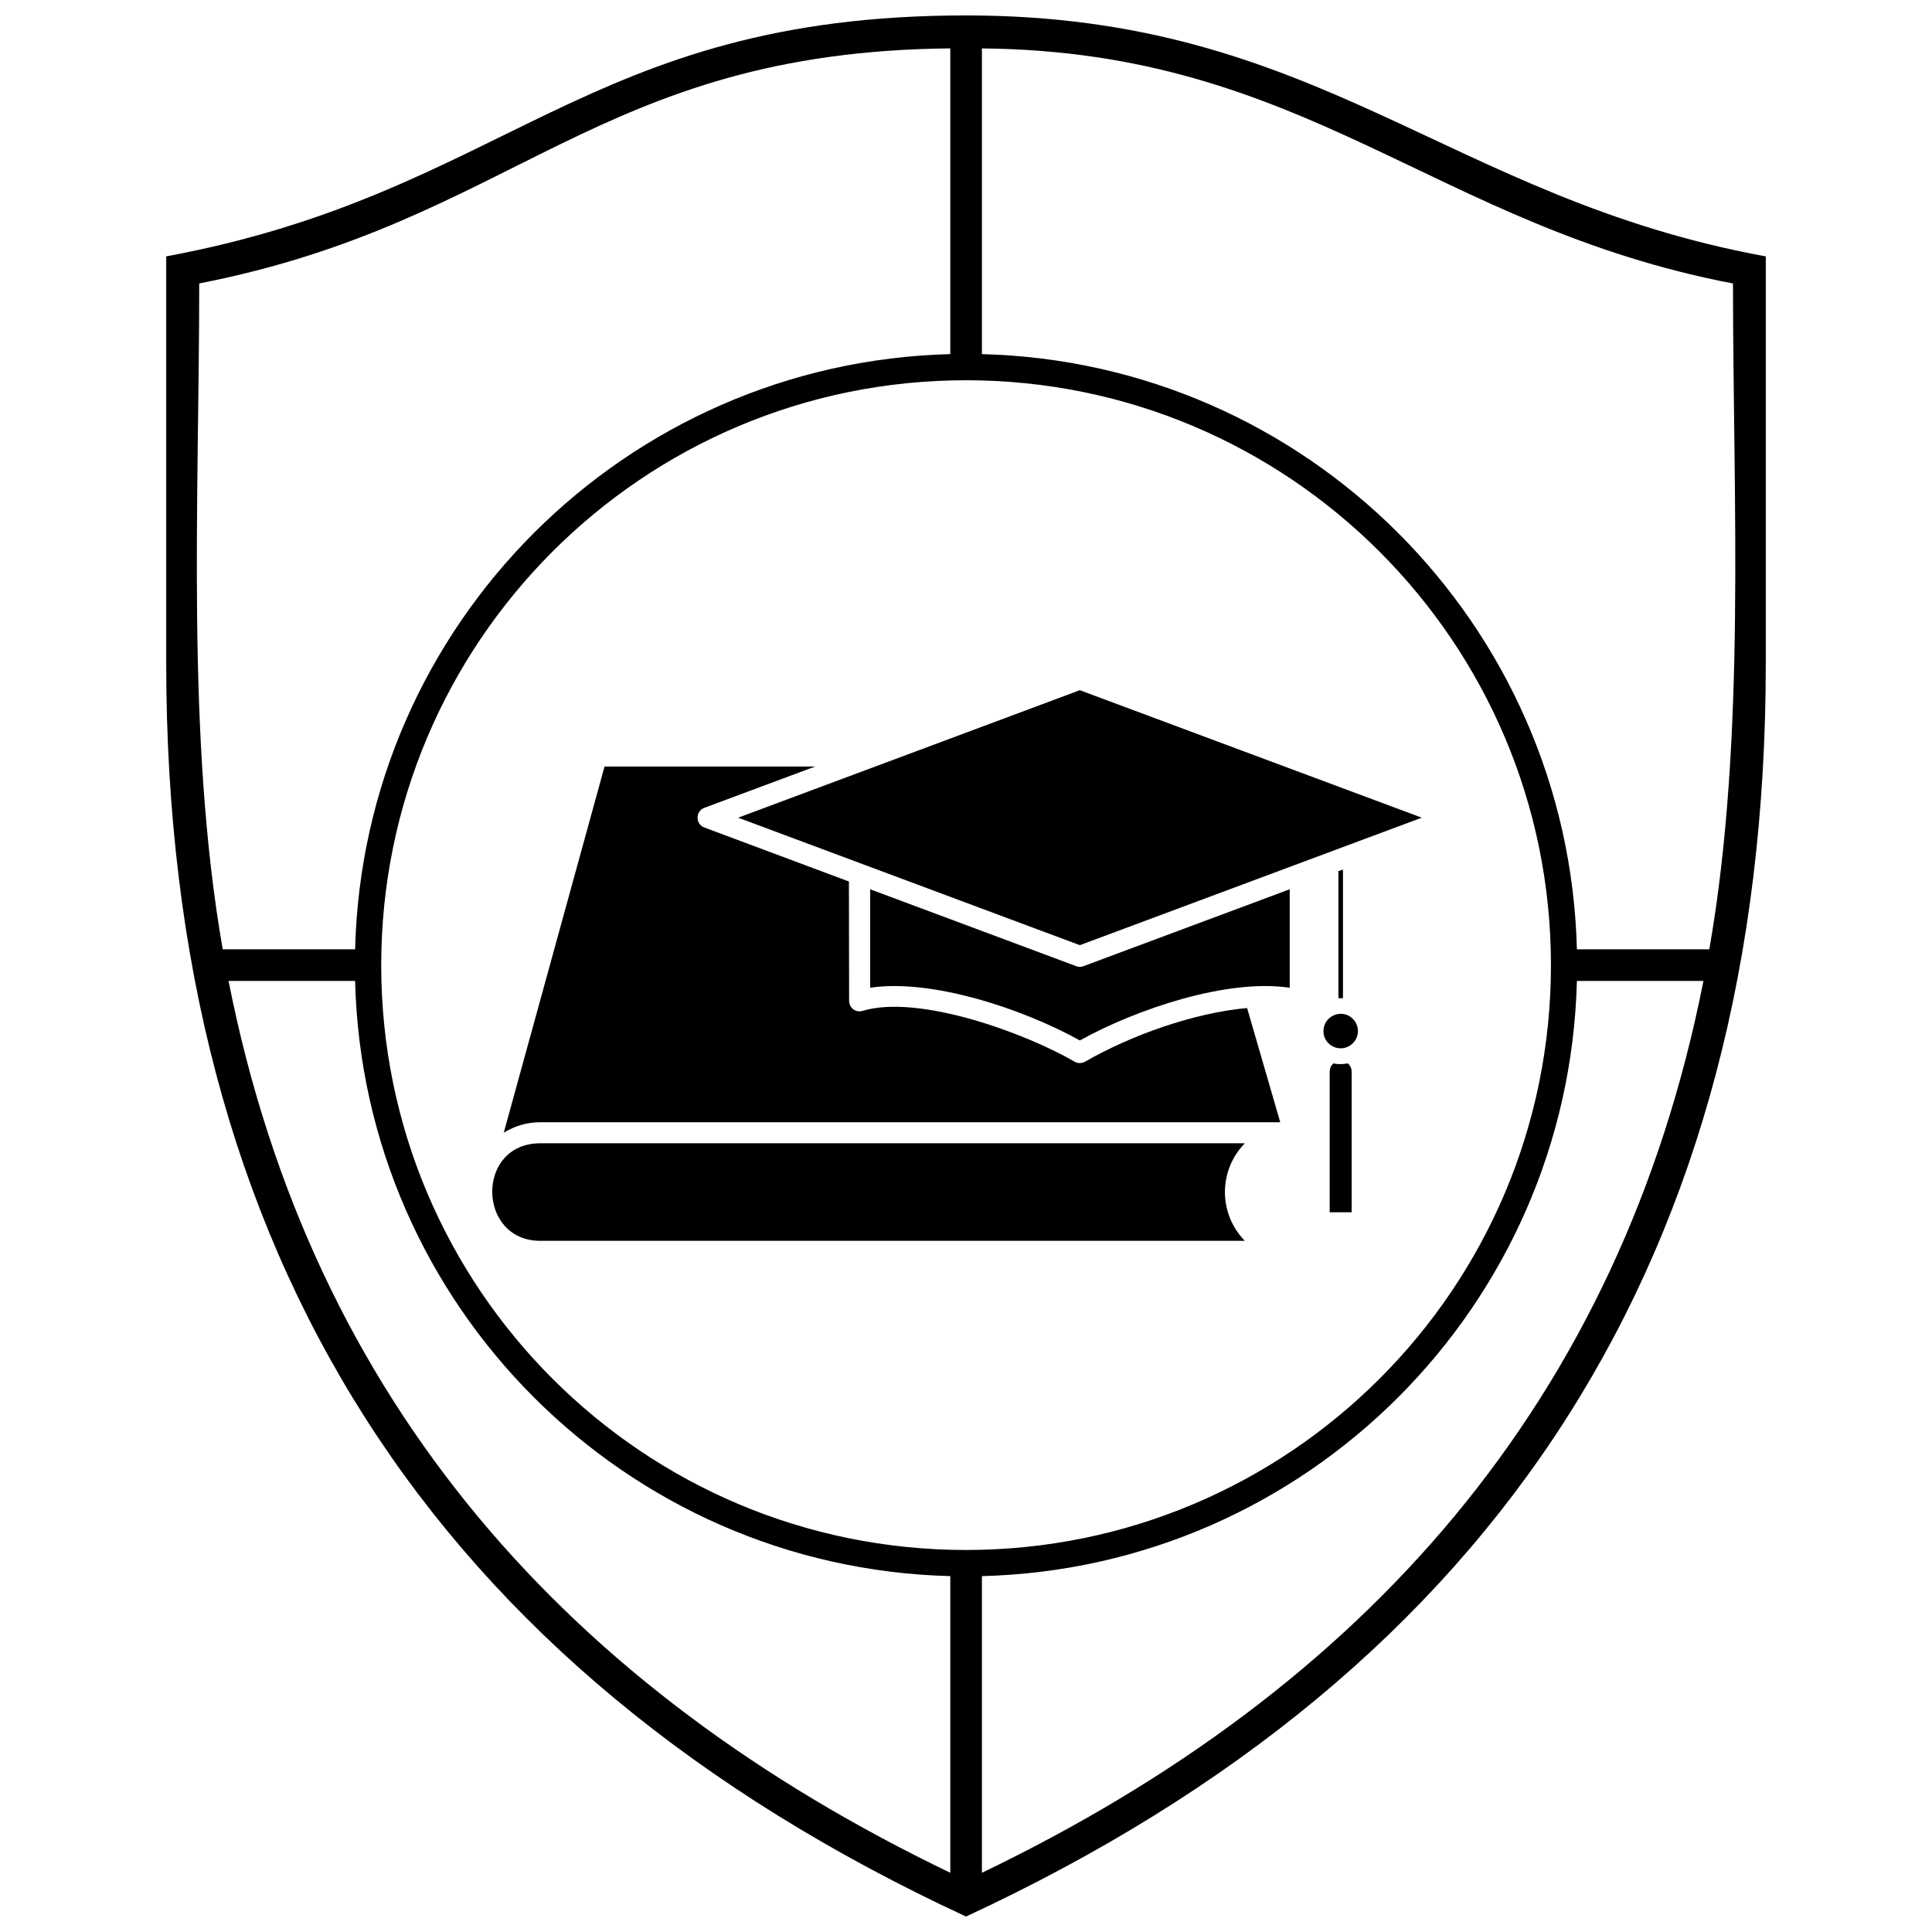
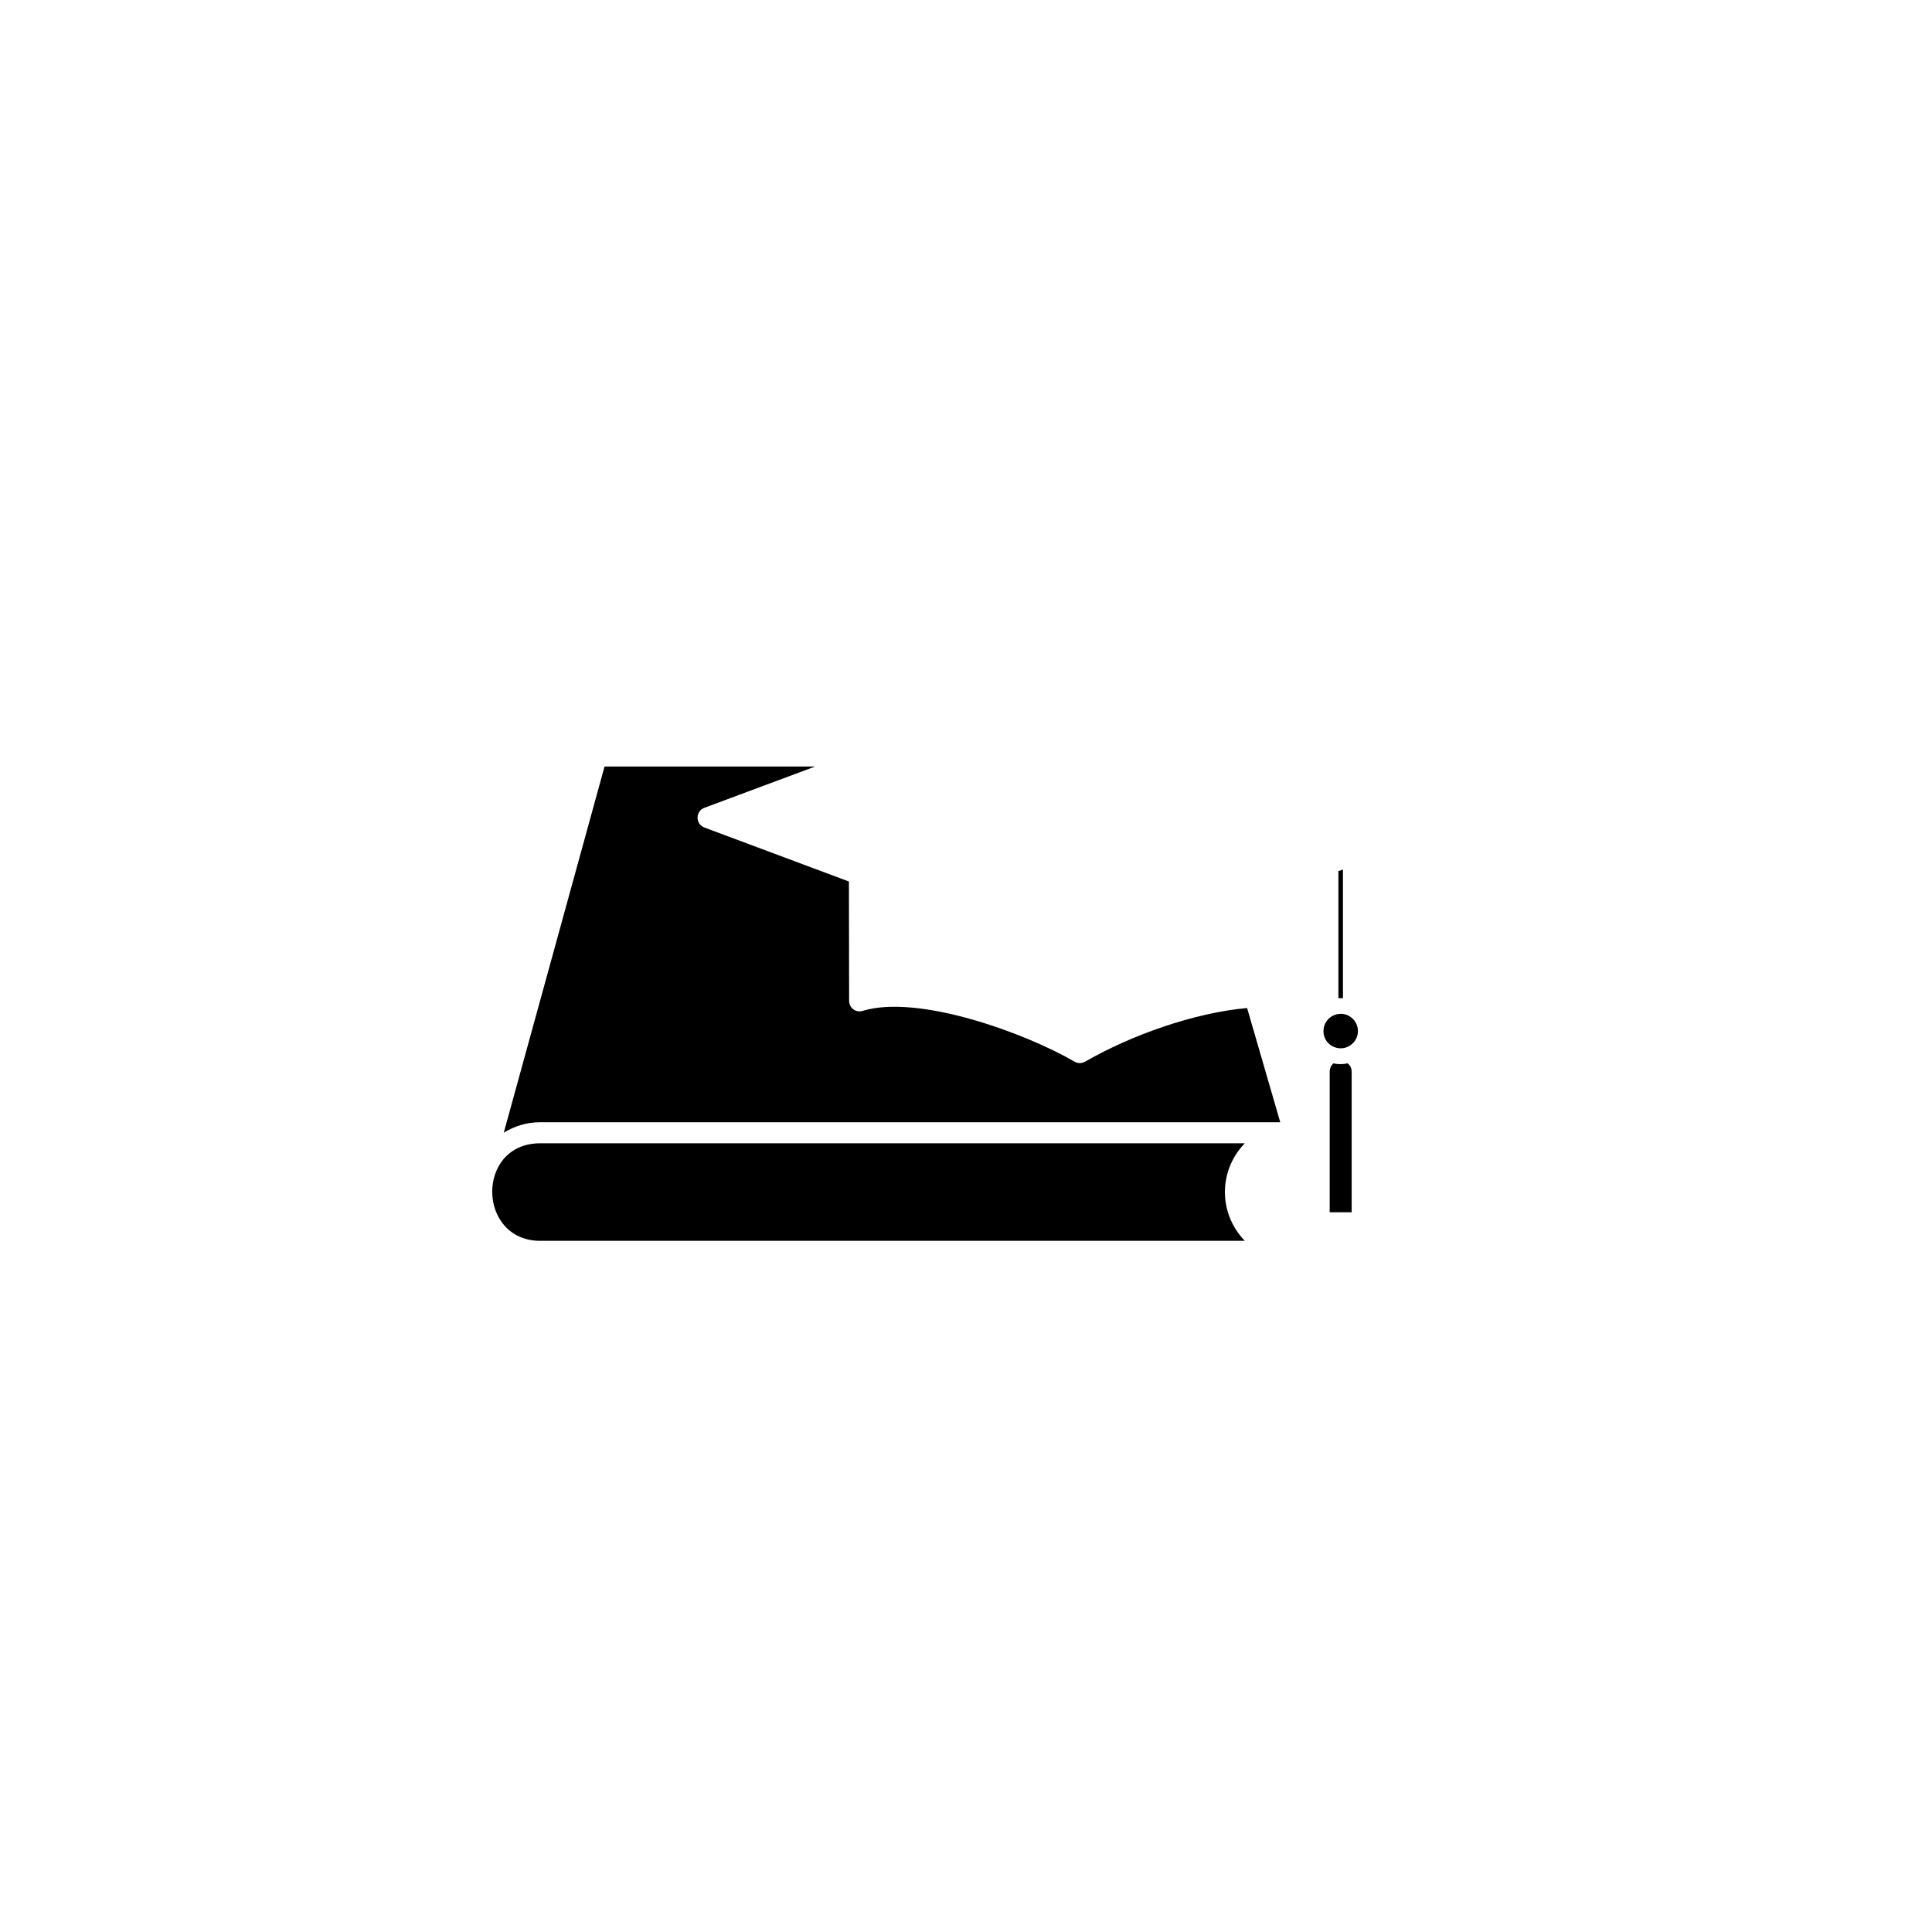
<svg xmlns="http://www.w3.org/2000/svg" width="800px" height="800px" version="1.1" viewBox="144 144 512 512">
  <defs>
    <clipPath id="a">
      <path d="m188 148.09h424v503.81h-424z" />
    </clipPath>
  </defs>
  <g clip-path="url(#a)">
-     <path d="m400 148.09c93.672 0 127.51 48.395 211.95 63.855v108.03c-0.051 156.32-70.23 266.16-211.95 331.93-141.77-65.762-211.89-175.6-211.95-331.93v-108.03c90.41-16.766 110.89-63.855 211.95-63.855zm4.219 413.6v78.613c101.55-48.793 169.23-125.1 191.21-236.34h-33.535c-2.16 86.145-71.586 155.52-157.68 157.73zm-8.383 78.613v-78.613c-86.145-2.207-155.57-71.586-157.73-157.73h-33.535c22.188 112.3 90.711 188 191.26 236.34zm-192.82-244.73h35.09c2.16-86.094 71.586-155.52 157.73-157.73v-81.023c-93.824 0.902-115.16 45.934-199.04 62.297 0 57.078-3.562 120.48 6.227 176.45zm201.2-238.75v81.023c86.094 2.207 155.52 71.637 157.68 157.73h35.09c9.789-55.973 6.273-119.38 6.273-176.45-79.418-15.211-112.85-61.496-199.04-62.297zm-4.219 87.949c-85.59 0-154.97 69.426-154.97 155.02 0 85.59 69.375 154.97 154.97 154.97 85.59 0 155.02-69.375 155.02-154.97 0-85.59-69.477-155.02-155.02-155.02z" />
-   </g>
+     </g>
  <path d="m473.89 446.98h-186.7c-17.168 0-16.816 25.852 0 25.852h186.7c-7.027-7.231-7.027-18.625 0-25.852z" />
-   <path d="m430.17 394.48 90.613-33.785-90.613-33.785-90.559 33.785z" />
  <path d="m502.51 414c-2.863-2.863-7.781-0.805-7.781 3.262s4.918 6.074 7.781 3.211c1.809-1.758 1.809-4.668 0-6.477z" />
  <path d="m499.9 408.53v-34.086l-1.207 0.402v33.684z" />
  <path d="m496.38 465.26h5.824v-37.199c0-0.902-0.352-1.707-1.055-2.258-1.203 0.25-2.512 0.301-3.766 0-0.652 0.551-1.004 1.355-1.004 2.258z" />
-   <path d="m485.79 405.77v-26.105l-54.668 20.383c-0.602 0.25-1.305 0.25-1.906 0l-54.617-20.383v26.105c16.113-2.461 40.262 5.473 55.57 13.957 14.809-8.234 39.055-16.465 55.621-13.957z" />
  <path d="m287.2 441.41h196.08l-8.785-30.27c-14.055 1.254-30.723 7.18-42.922 14.207-0.902 0.504-1.957 0.504-2.812 0-12.75-7.43-41.215-17.973-56.176-13.453-1.809 0.551-3.562-0.805-3.562-2.66l-0.051-31.625-38.305-14.309c-2.41-0.902-2.41-4.316 0-5.223l29.367-10.945h-55.824l-26.707 97.035c3.012-1.809 6.125-2.762 9.688-2.762z" />
</svg>